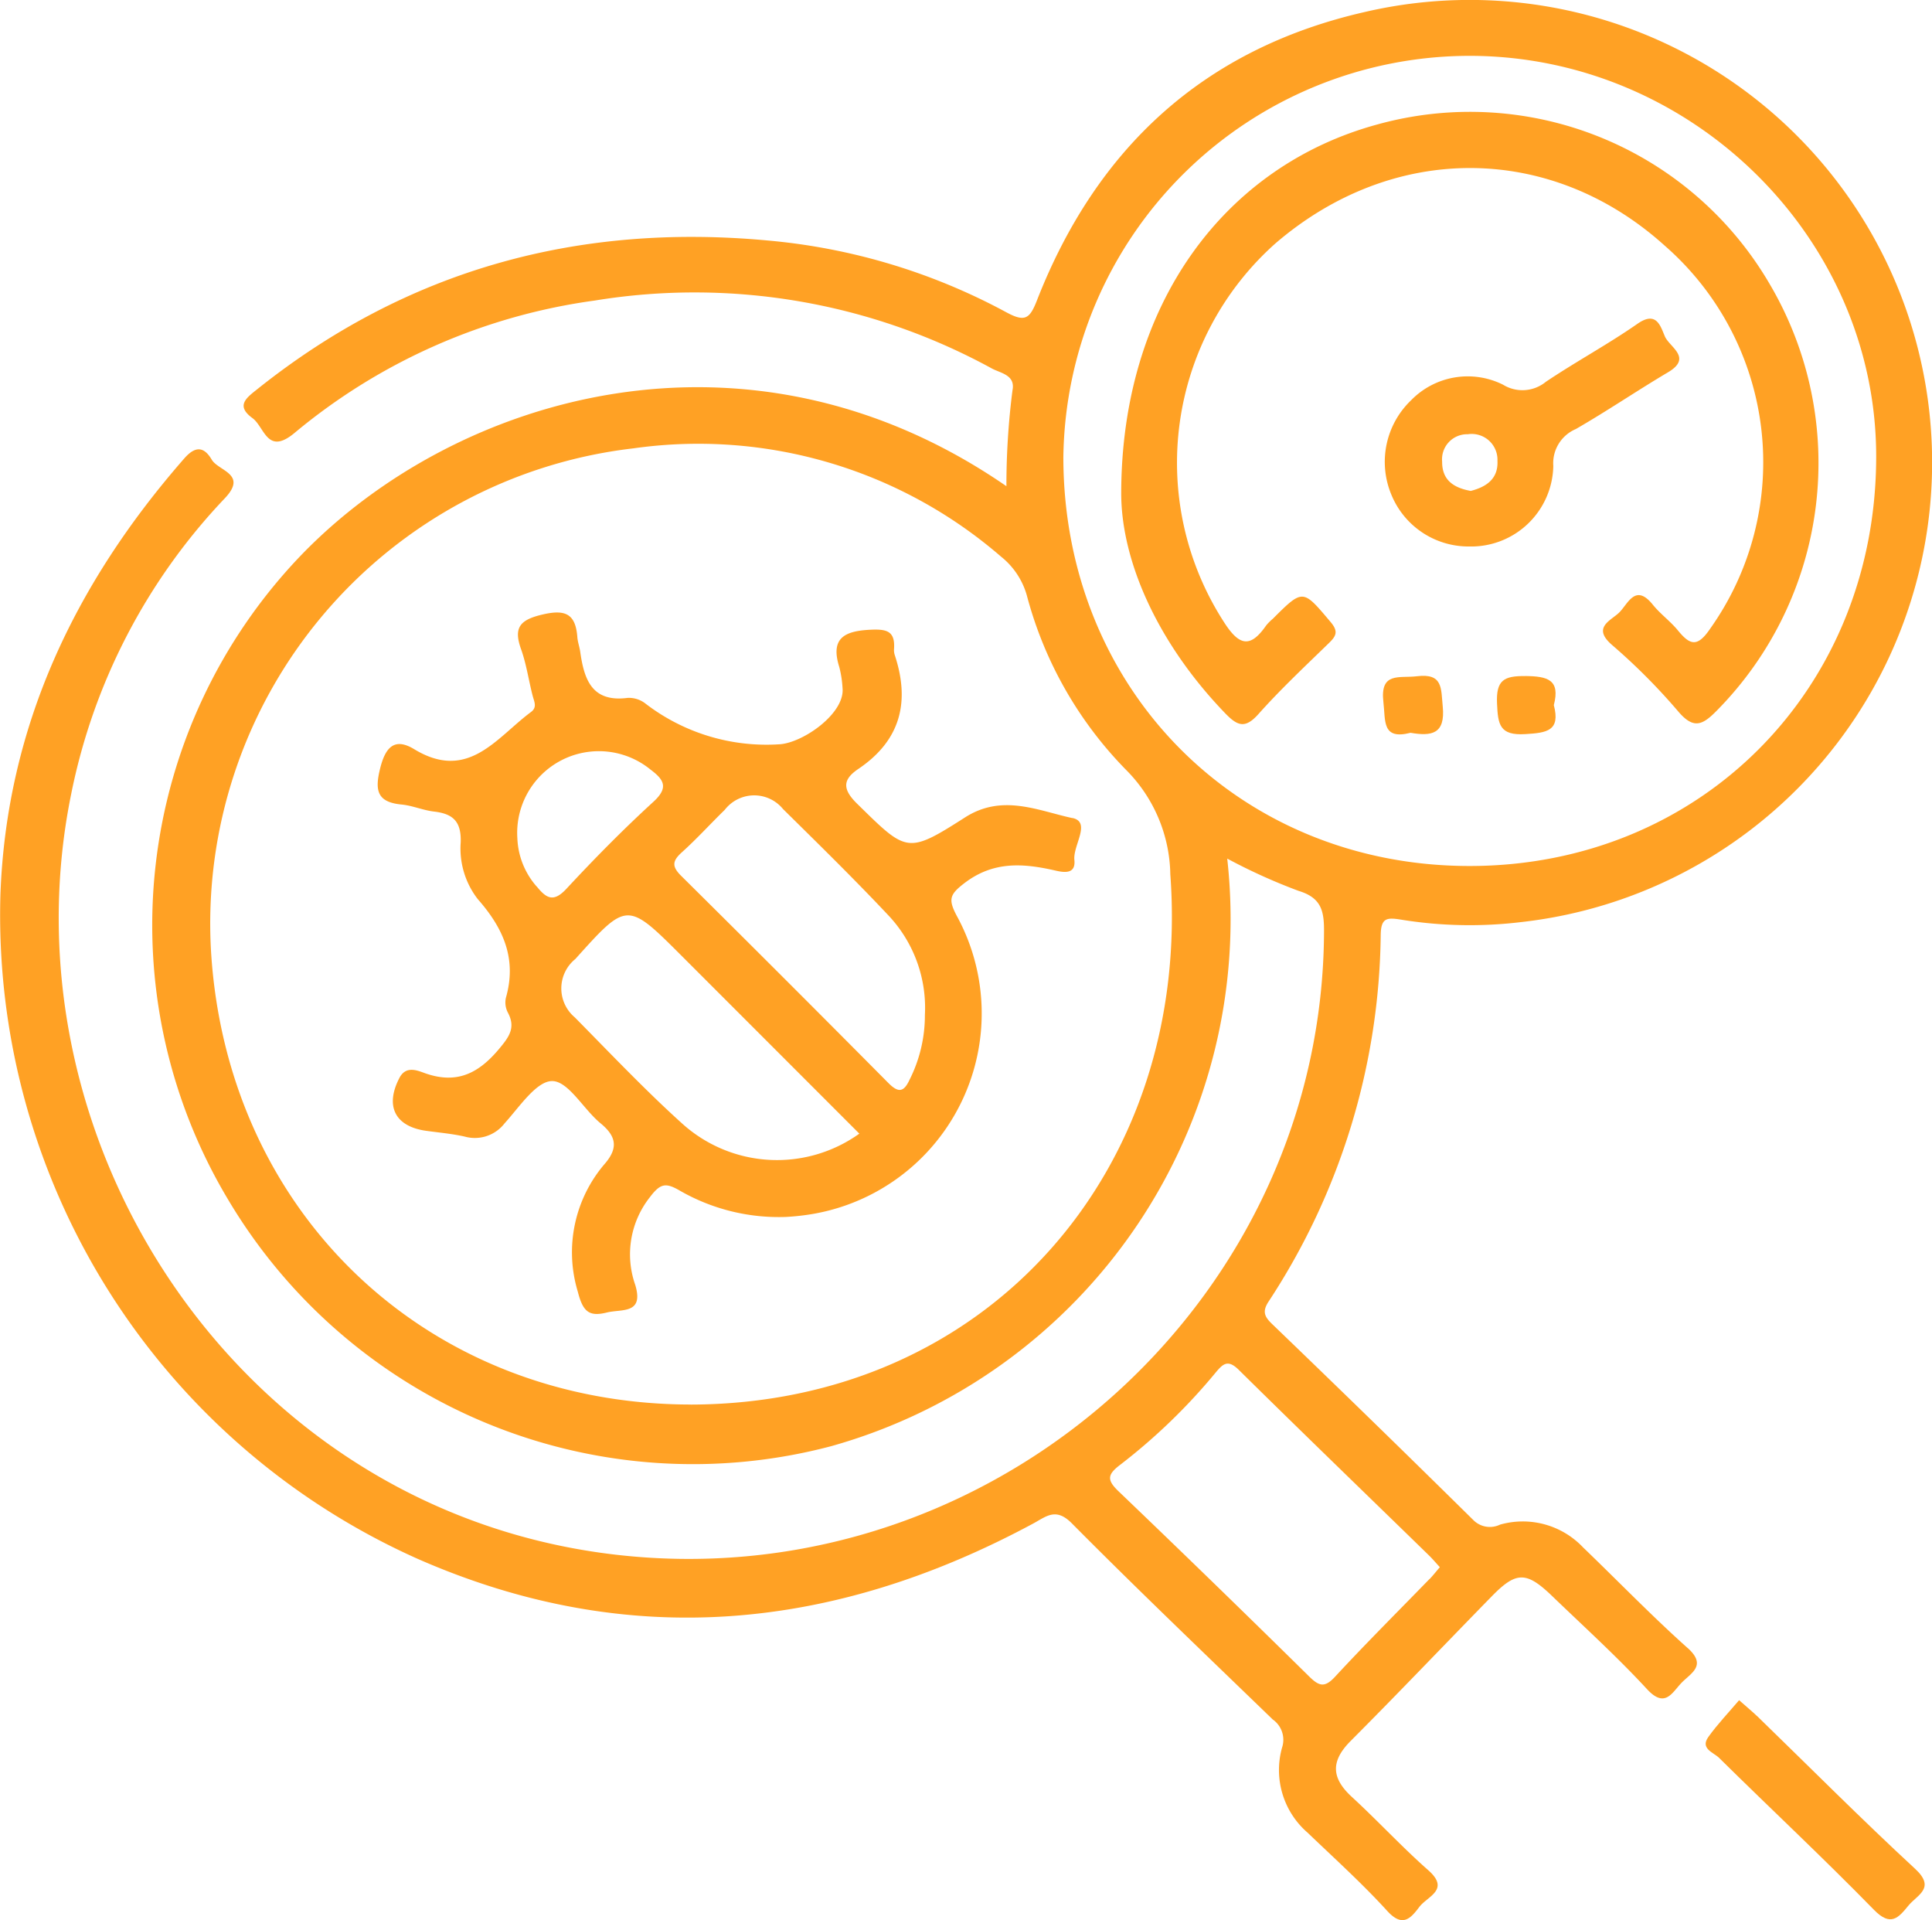
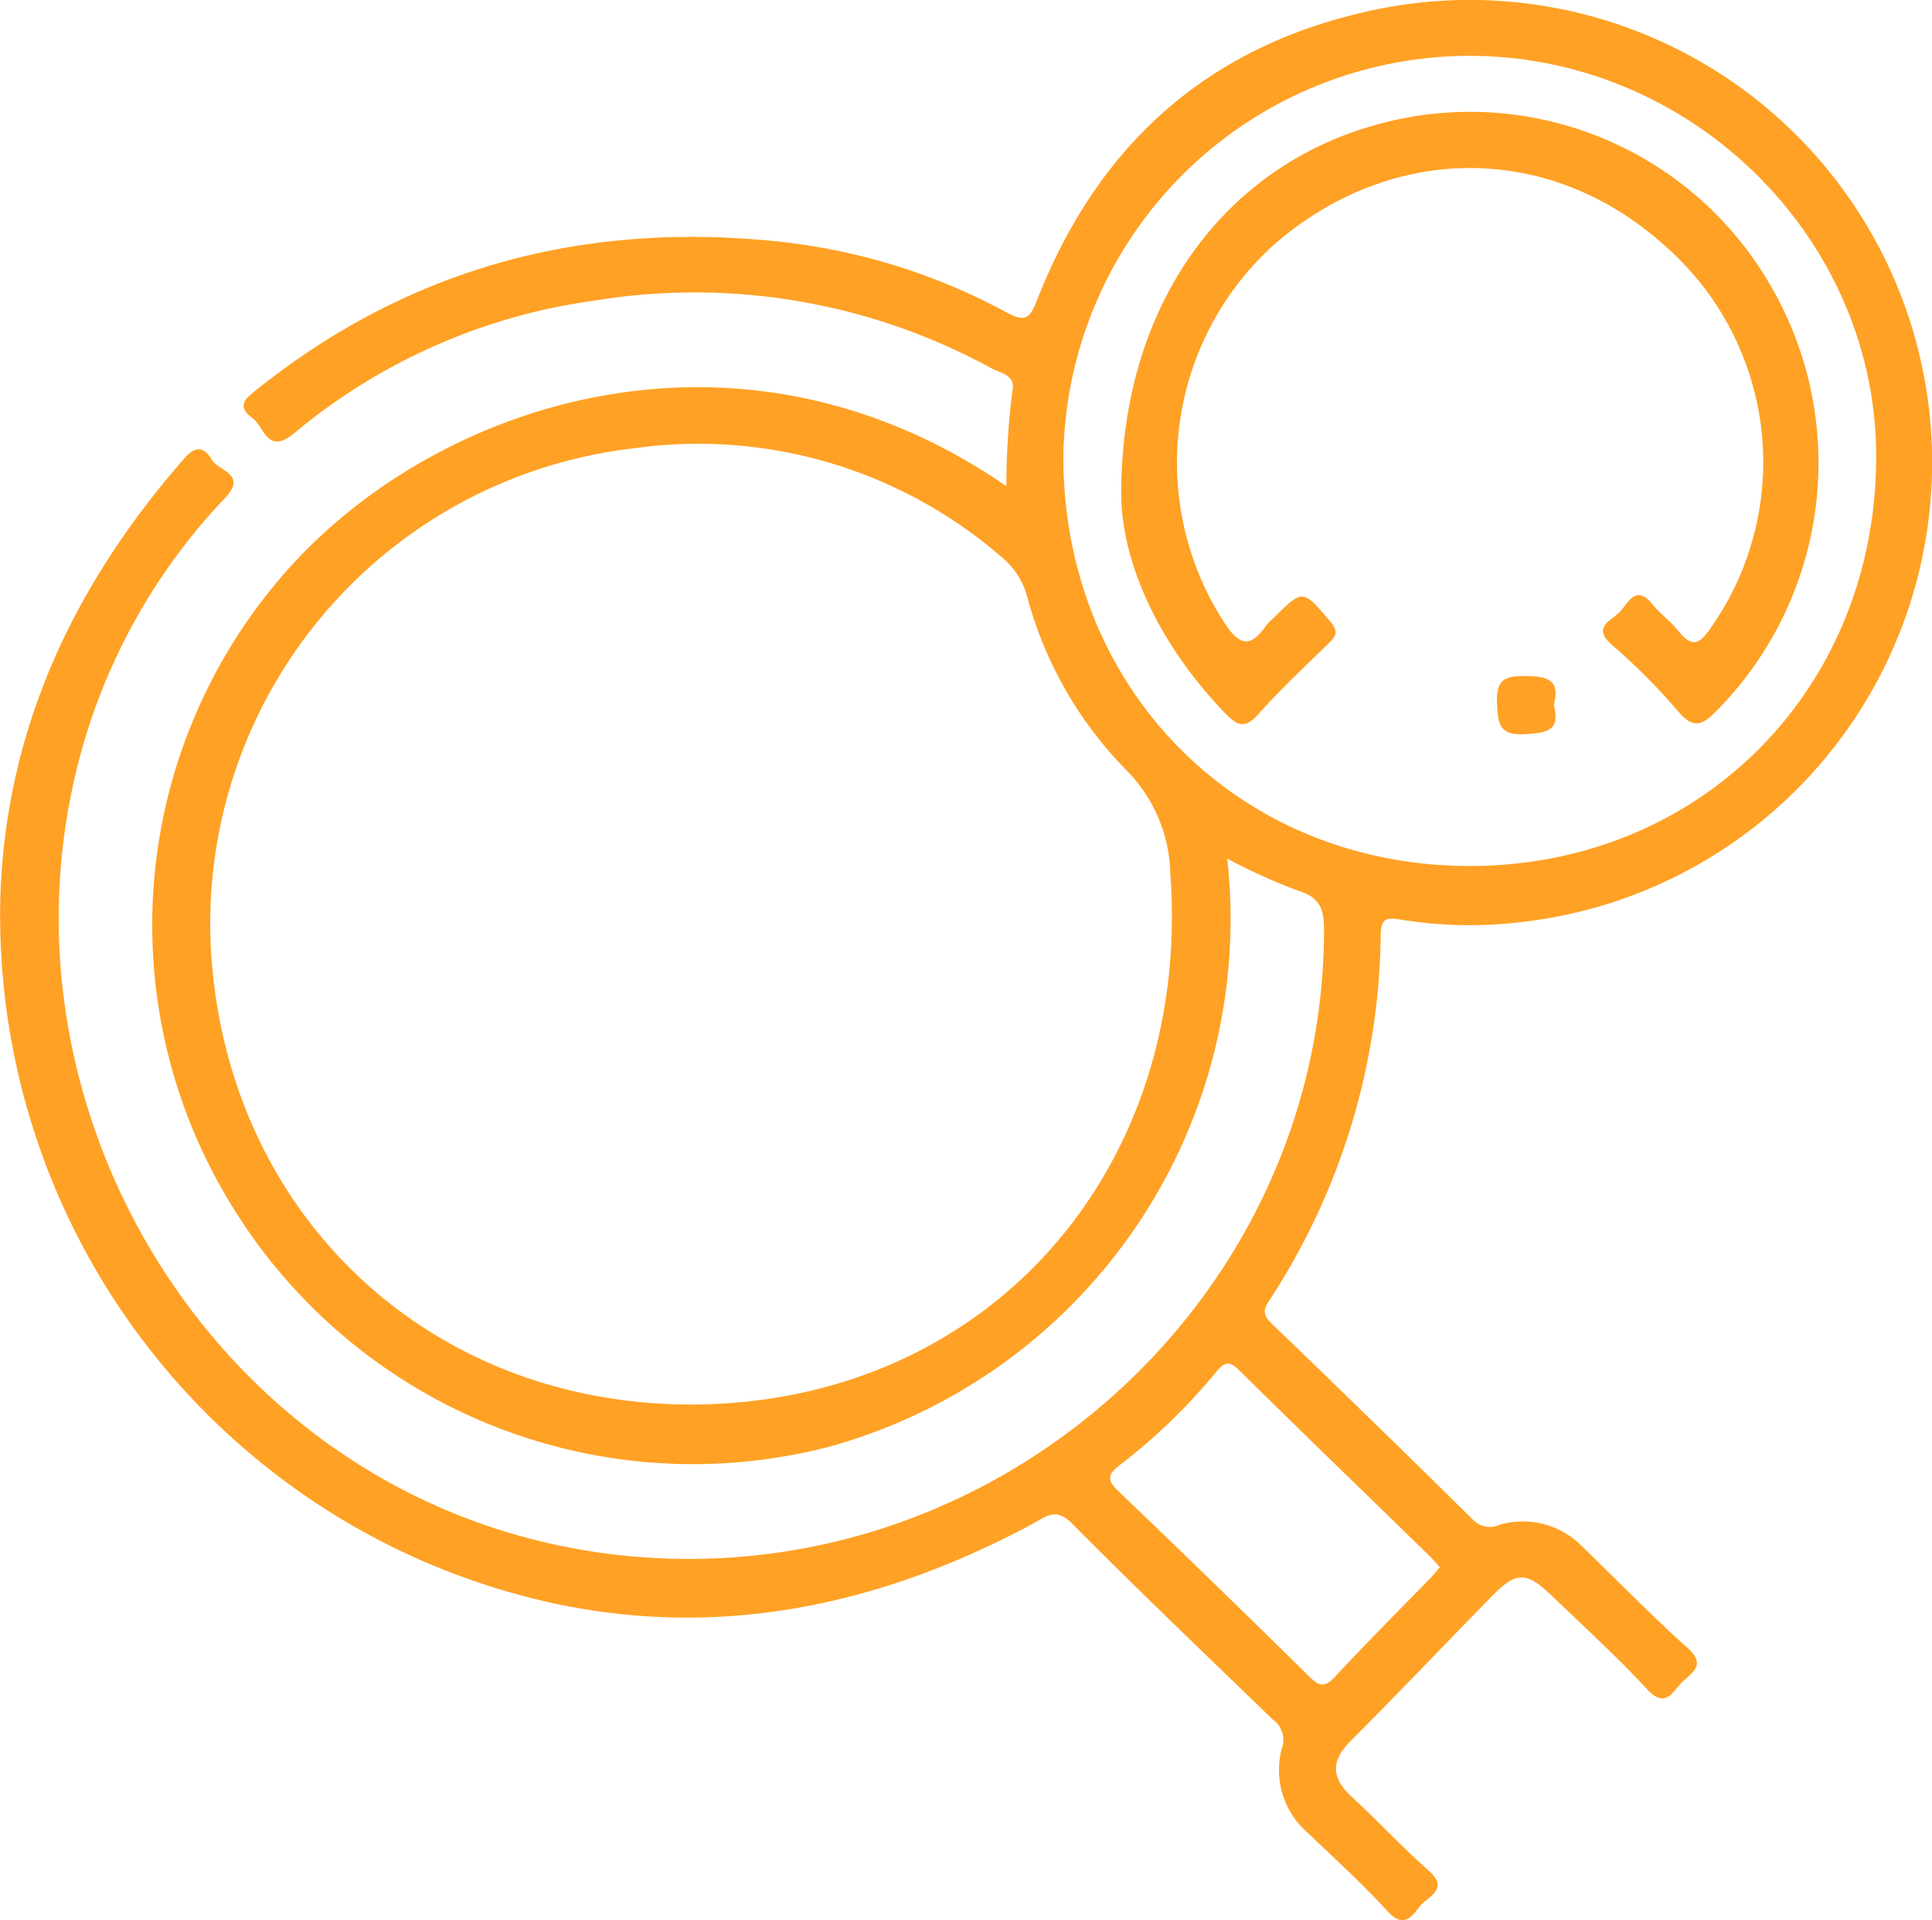
<svg xmlns="http://www.w3.org/2000/svg" width="107.262" height="106.586" viewBox="0 0 107.262 106.586">
  <defs>
    <clipPath id="clip-path">
      <rect id="Rectangle_640" data-name="Rectangle 640" width="107.262" height="106.586" fill="#ffa124" />
    </clipPath>
  </defs>
  <g id="Group_1128" data-name="Group 1128" transform="translate(12 12)">
    <g id="Group_1127" data-name="Group 1127" transform="translate(-12 -12)" clip-path="url(#clip-path)">
-       <path id="Path_783" data-name="Path 783" d="M100.572,98.271c-.237-.231-.5-.441-.986-.874-.584.69-1.2,1.33-1.711,2.046-.463.648.3.858.594,1.151,2.857,2.82,5.793,5.562,8.6,8.436.933.957,1.358.453,1.916-.23.492-.6,1.535-.969.373-2.043-2.989-2.762-5.86-5.651-8.781-8.486" transform="translate(-3.033 -3.023)" fill="#ffa124" />
      <path id="Path_784" data-name="Path 784" d="M93.693,91.477c-2-1.788-3.864-3.72-5.8-5.581a4.608,4.608,0,0,0-4.616-1.266,1.293,1.293,0,0,1-1.483-.258Q76.247,78.9,70.626,73.494c-.414-.4-.565-.685-.195-1.249A37.775,37.775,0,0,0,76.656,51.87c.019-.924.35-.946,1.106-.826a23.8,23.8,0,0,0,6.675.141A25.673,25.673,0,1,0,75.729.676c-8.918,2.044-14.863,7.563-18.16,16-.4,1.026-.667,1.217-1.7.658a34.168,34.168,0,0,0-13.218-3.982c-10.526-.983-20.035,1.6-28.358,8.244-.6.479-1.229.917-.279,1.611.684.5.815,2.107,2.357.809a32.962,32.962,0,0,1,16.642-7.332,34.37,34.37,0,0,1,22.05,3.768c.485.263,1.321.358,1.149,1.211a41.535,41.535,0,0,0-.337,5.325c-14.383-9.918-30.588-5.045-39.152,3.824a29.647,29.647,0,0,0-4.068,35.76,30.021,30.021,0,0,0,33.5,13.7A30.379,30.379,0,0,0,68.134,47.659a31.7,31.7,0,0,0,3.96,1.791c1.249.379,1.416,1.095,1.414,2.209C73.462,71.785,55.927,87.834,35.83,86.45,14.013,84.948-.1,63.921,3.954,44.066a33.291,33.291,0,0,1,8.538-16.418c1.261-1.341-.361-1.5-.735-2.131-.388-.656-.852-.841-1.523-.074C4.154,32.391.363,40.339.024,49.644a39.129,39.129,0,0,0,23.2,36.9c11.676,5.117,23.068,3.982,34.14-1.977.723-.39,1.254-.905,2.139-.013,3.66,3.689,7.422,7.276,11.157,10.891A1.373,1.373,0,0,1,71.18,97a4.6,4.6,0,0,0,1.413,4.726c1.493,1.431,3.034,2.82,4.424,4.346.848.93,1.293.427,1.785-.225.447-.59,1.728-.948.487-2.04-1.466-1.292-2.794-2.739-4.234-4.061-1.149-1.055-1.184-1.991-.065-3.112,2.645-2.65,5.226-5.364,7.845-8.04,1.35-1.378,1.912-1.374,3.344.006,1.771,1.705,3.6,3.362,5.264,5.165,1,1.081,1.388.188,1.915-.357s1.427-.956.335-1.934M38.352,77.963c-14.566-.01-25.736-10.552-26.635-25.141A26.554,26.554,0,0,1,35.161,24.888,25.674,25.674,0,0,1,55.579,30.9a4.213,4.213,0,0,1,1.435,2.17,21.754,21.754,0,0,0,5.492,9.652,8.4,8.4,0,0,1,2.468,5.8c1.2,16.307-10.053,29.4-26.622,29.444M59.036,25.39A22.57,22.57,0,0,1,81.586,3.1c12.337,0,22.6,10.121,22.577,22.278-.02,12.891-9.766,22.689-22.569,22.692S59.051,38.28,59.036,25.39M79.36,87.652c-1.75,1.8-3.534,3.578-5.241,5.422-.581.627-.89.522-1.44-.02Q67.427,87.879,62.1,82.779c-.674-.643-.608-.939.1-1.478a32.777,32.777,0,0,0,5.292-5.113c.416-.5.686-.74,1.286-.147,3.5,3.455,7.037,6.867,10.56,10.3.192.187.364.393.6.65-.225.262-.389.474-.575.666" transform="translate(0 0)" fill="#ffa124" />
      <path id="Path_785" data-name="Path 785" d="M72.644,34.558a2.915,2.915,0,0,0-.353.357c-.894,1.29-1.509,1.119-2.344-.185a16.3,16.3,0,0,1,2.847-21.011c6.541-5.636,15.312-5.586,21.632.124a15.952,15.952,0,0,1,2.517,21.249c-.708,1.046-1.115.929-1.794.1-.423-.515-.984-.918-1.4-1.436-.983-1.214-1.387.007-1.885.468-.477.442-1.469.818-.387,1.763a33.988,33.988,0,0,1,3.665,3.674c.87,1.035,1.363.808,2.188-.039a19.559,19.559,0,0,0,2.925-23.638A19.259,19.259,0,0,0,78.49,7.1C70.023,9.391,64.248,17.042,64.242,27.61c.014,3.777,2.05,8.332,5.791,12.2.681.7,1.1.84,1.829.025,1.224-1.374,2.574-2.638,3.894-3.923.415-.4.569-.652.1-1.2-1.537-1.818-1.514-1.846-3.216-.147" transform="translate(-1.994 -0.199)" fill="#ffa124" />
-       <path id="Path_786" data-name="Path 786" d="M81.115,38.739c-.965.119-2.052-.263-1.851,1.438.123,1.042-.091,2.108,1.506,1.7,1.164.2,1.94.076,1.788-1.457-.1-1.014.021-1.862-1.443-1.681" transform="translate(-2.459 -1.201)" fill="#ffa124" />
      <path id="Path_787" data-name="Path 787" d="M87.354,38.729c-1.191-.013-1.638.22-1.579,1.522.051,1.165.137,1.789,1.573,1.7,1.187-.071,1.96-.173,1.58-1.609.37-1.416-.351-1.6-1.574-1.615" transform="translate(-2.662 -1.202)" fill="#ffa124" />
-       <path id="Path_788" data-name="Path 788" d="M60.212,46.5c-1.915-.413-3.892-1.361-5.959-.04-3.231,2.065-3.24,1.941-6-.763-.844-.828-.777-1.354.077-1.929,2.35-1.586,2.878-3.729,2.015-6.327a.894.894,0,0,1-.037-.332c.069-1.015-.433-1.108-1.338-1.063-1.454.072-2.2.493-1.7,2.076a5.885,5.885,0,0,1,.178,1.157c.144,1.392-2.146,3.014-3.463,3.121a11.025,11.025,0,0,1-7.521-2.29,1.49,1.49,0,0,0-.951-.282c-1.982.258-2.411-1.026-2.627-2.556-.039-.276-.141-.546-.161-.822-.1-1.332-.709-1.545-1.977-1.24-1.221.293-1.57.728-1.15,1.906.3.836.423,1.733.648,2.6.084.325.265.635-.1.9-1.92,1.427-3.483,3.878-6.48,2.058-1.09-.662-1.6-.111-1.892,1.081-.3,1.216-.163,1.862,1.192,1.992.606.057,1.191.319,1.8.39,1.04.121,1.521.533,1.484,1.7a4.587,4.587,0,0,0,.946,3.159c1.424,1.617,2.181,3.315,1.563,5.477a1.212,1.212,0,0,0,.107.819c.454.847.066,1.358-.486,2.02-1.113,1.331-2.312,1.968-4.062,1.366-.421-.144-1.094-.481-1.471.245-.812,1.563-.245,2.691,1.474,2.934.719.1,1.448.162,2.153.322a2.086,2.086,0,0,0,2.214-.738c.818-.9,1.772-2.357,2.649-2.344.9.014,1.73,1.566,2.675,2.343.854.7,1,1.339.27,2.21a7.537,7.537,0,0,0-1.529,7.145c.285,1.12.634,1.392,1.619,1.147.814-.2,2.065.109,1.566-1.536a5.112,5.112,0,0,1,.817-4.866c.587-.779.888-.809,1.664-.359a11.026,11.026,0,0,0,5.892,1.458,13.175,13.175,0,0,0,1.54-.175A11.294,11.294,0,0,0,53.777,51.9c-.473-.9-.368-1.17.432-1.785,1.623-1.247,3.291-1.108,5.07-.7.5.116,1.123.192,1.041-.592-.084-.811.949-2.1-.108-2.329M30.469,50.3a4.3,4.3,0,0,1-1.074-2.687,4.535,4.535,0,0,1,7.4-3.8c.734.552,1.018.99.154,1.781-1.678,1.535-3.279,3.16-4.827,4.827-.714.768-1.108.547-1.65-.124m8.066,13.152c-2.07-1.869-3.991-3.9-5.953-5.887a2.1,2.1,0,0,1,.031-3.242c2.877-3.2,2.866-3.207,5.939-.134q4.9,4.9,9.826,9.83a7.853,7.853,0,0,1-9.843-.567M51.171,61.02c-.334.728-.643.724-1.19.172q-5.719-5.767-11.49-11.485c-.535-.528-.489-.835.039-1.31.828-.746,1.581-1.576,2.38-2.356A2.066,2.066,0,0,1,44.147,46c1.986,1.96,3.983,3.914,5.893,5.948a7.477,7.477,0,0,1,1.981,5.481,7.936,7.936,0,0,1-.85,3.592" transform="translate(-0.672 -1.089)" fill="#ffa124" />
-       <path id="Path_789" data-name="Path 789" d="M88.7,26.429a2.061,2.061,0,0,1,1.25-2.047c1.736-1,3.4-2.132,5.122-3.153,1.37-.812.08-1.392-.177-1.989-.243-.561-.46-1.443-1.523-.7-1.644,1.144-3.418,2.1-5.082,3.217a2.052,2.052,0,0,1-2.382.162,4.389,4.389,0,0,0-5.108.87,4.731,4.731,0,0,0-1.09,5.237A4.627,4.627,0,0,0,84.036,30.9,4.559,4.559,0,0,0,88.7,26.429M84.12,27.817c-.955-.173-1.6-.6-1.592-1.63a1.392,1.392,0,0,1,1.424-1.517A1.432,1.432,0,0,1,85.6,26.142c.05,1.015-.63,1.453-1.48,1.674" transform="translate(-2.463 -0.566)" fill="#ffa124" />
    </g>
  </g>
</svg>